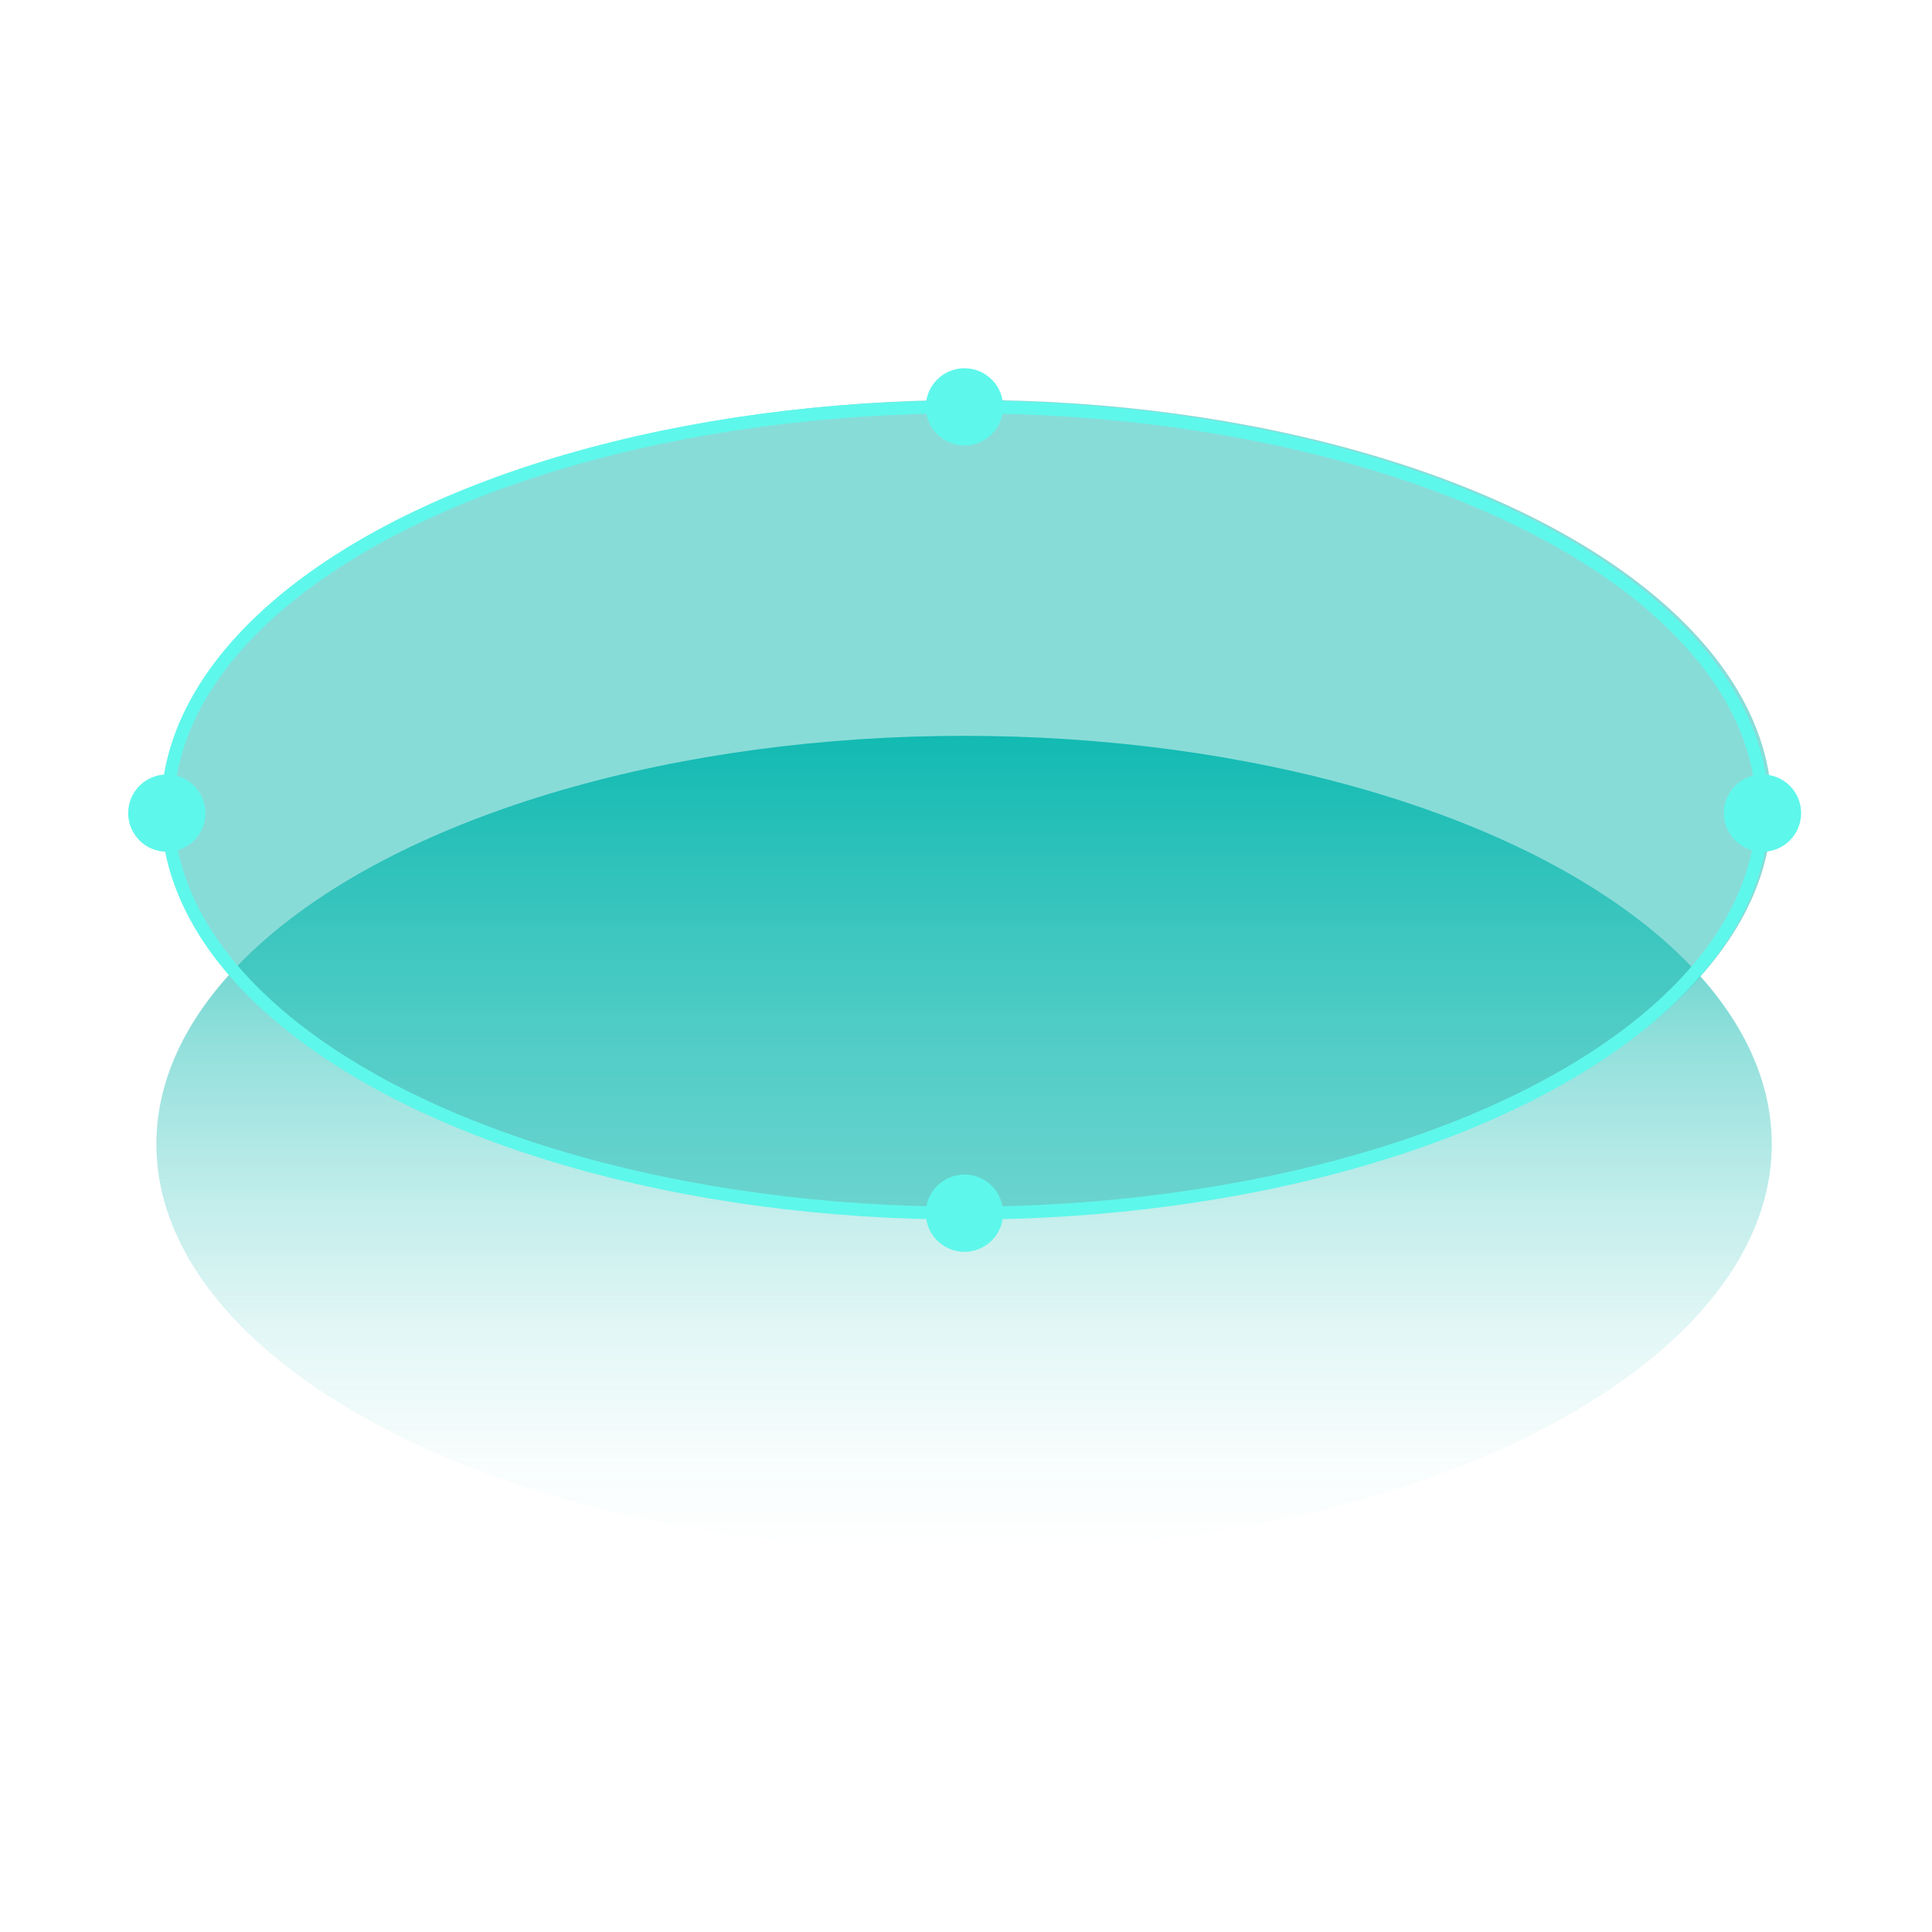
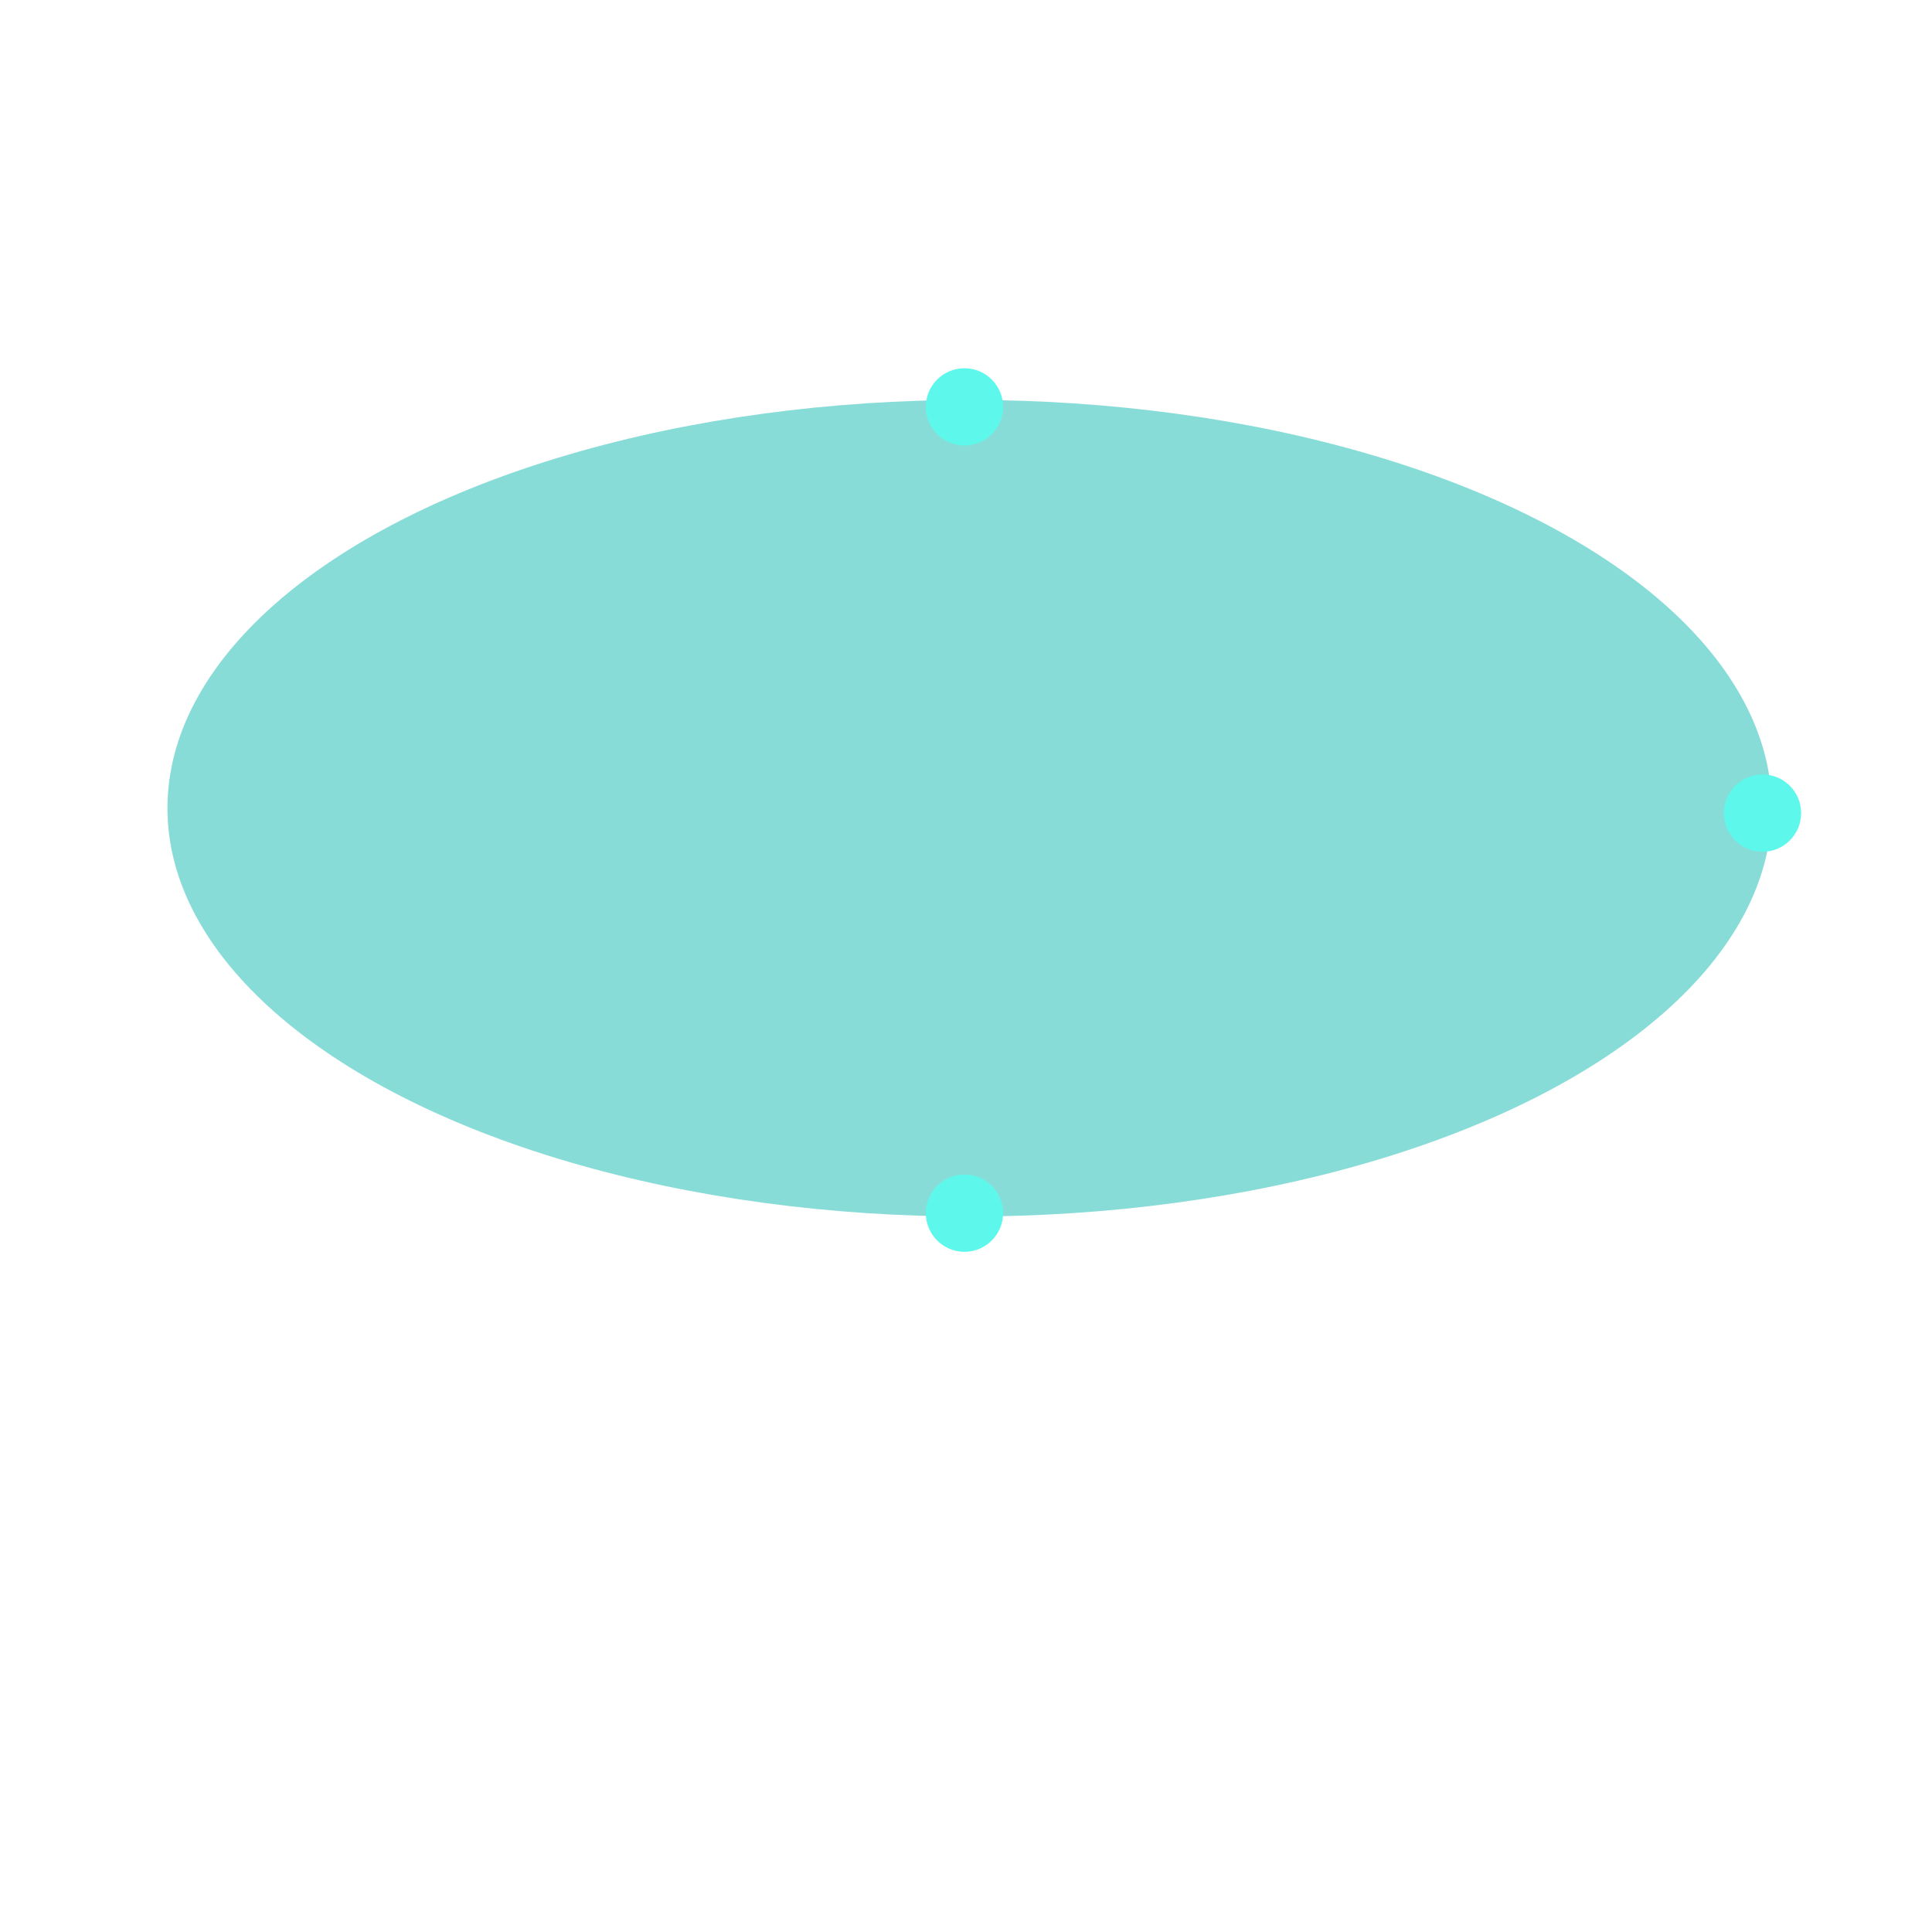
<svg xmlns="http://www.w3.org/2000/svg" id="Iconography" viewBox="0 0 150 150">
  <defs>
    <style>.cls-1{fill:none;stroke:#5ef7eb;stroke-miterlimit:10;}.cls-2{fill:#13bbb2;opacity:.5;}.cls-3{fill:url(#linear-gradient);}.cls-4{fill:#5ef7eb;}</style>
    <linearGradient id="linear-gradient" x1="7803.51" y1="6112.89" x2="7866.91" y2="6112.89" gradientTransform="translate(6187.74 -7746.38) rotate(90)" gradientUnits="userSpaceOnUse">
      <stop offset="0" stop-color="#13bbb2" />
      <stop offset=".18" stop-color="#13bbb2" stop-opacity=".73" />
      <stop offset=".37" stop-color="#13bbb2" stop-opacity=".47" />
      <stop offset=".56" stop-color="#13bbb2" stop-opacity=".27" />
      <stop offset=".73" stop-color="#13bbb2" stop-opacity=".12" />
      <stop offset=".89" stop-color="#13bbb2" stop-opacity=".03" />
      <stop offset="1" stop-color="#13bbb2" stop-opacity="0" />
    </linearGradient>
  </defs>
-   <ellipse class="cls-3" cx="74.85" cy="88.83" rx="62.71" ry="31.7" />
  <ellipse class="cls-2" cx="75.28" cy="62.75" rx="62.28" ry="31.7" />
-   <ellipse class="cls-1" cx="74.92" cy="62.89" rx="61.92" ry="31.3" />
  <circle class="cls-4" cx="74.88" cy="31.59" r="3" />
  <circle class="cls-4" cx="74.88" cy="94.19" r="3" />
-   <circle class="cls-4" cx="12.95" cy="63.13" r="3" />
  <circle class="cls-4" cx="136.84" cy="63.13" r="3" />
</svg>